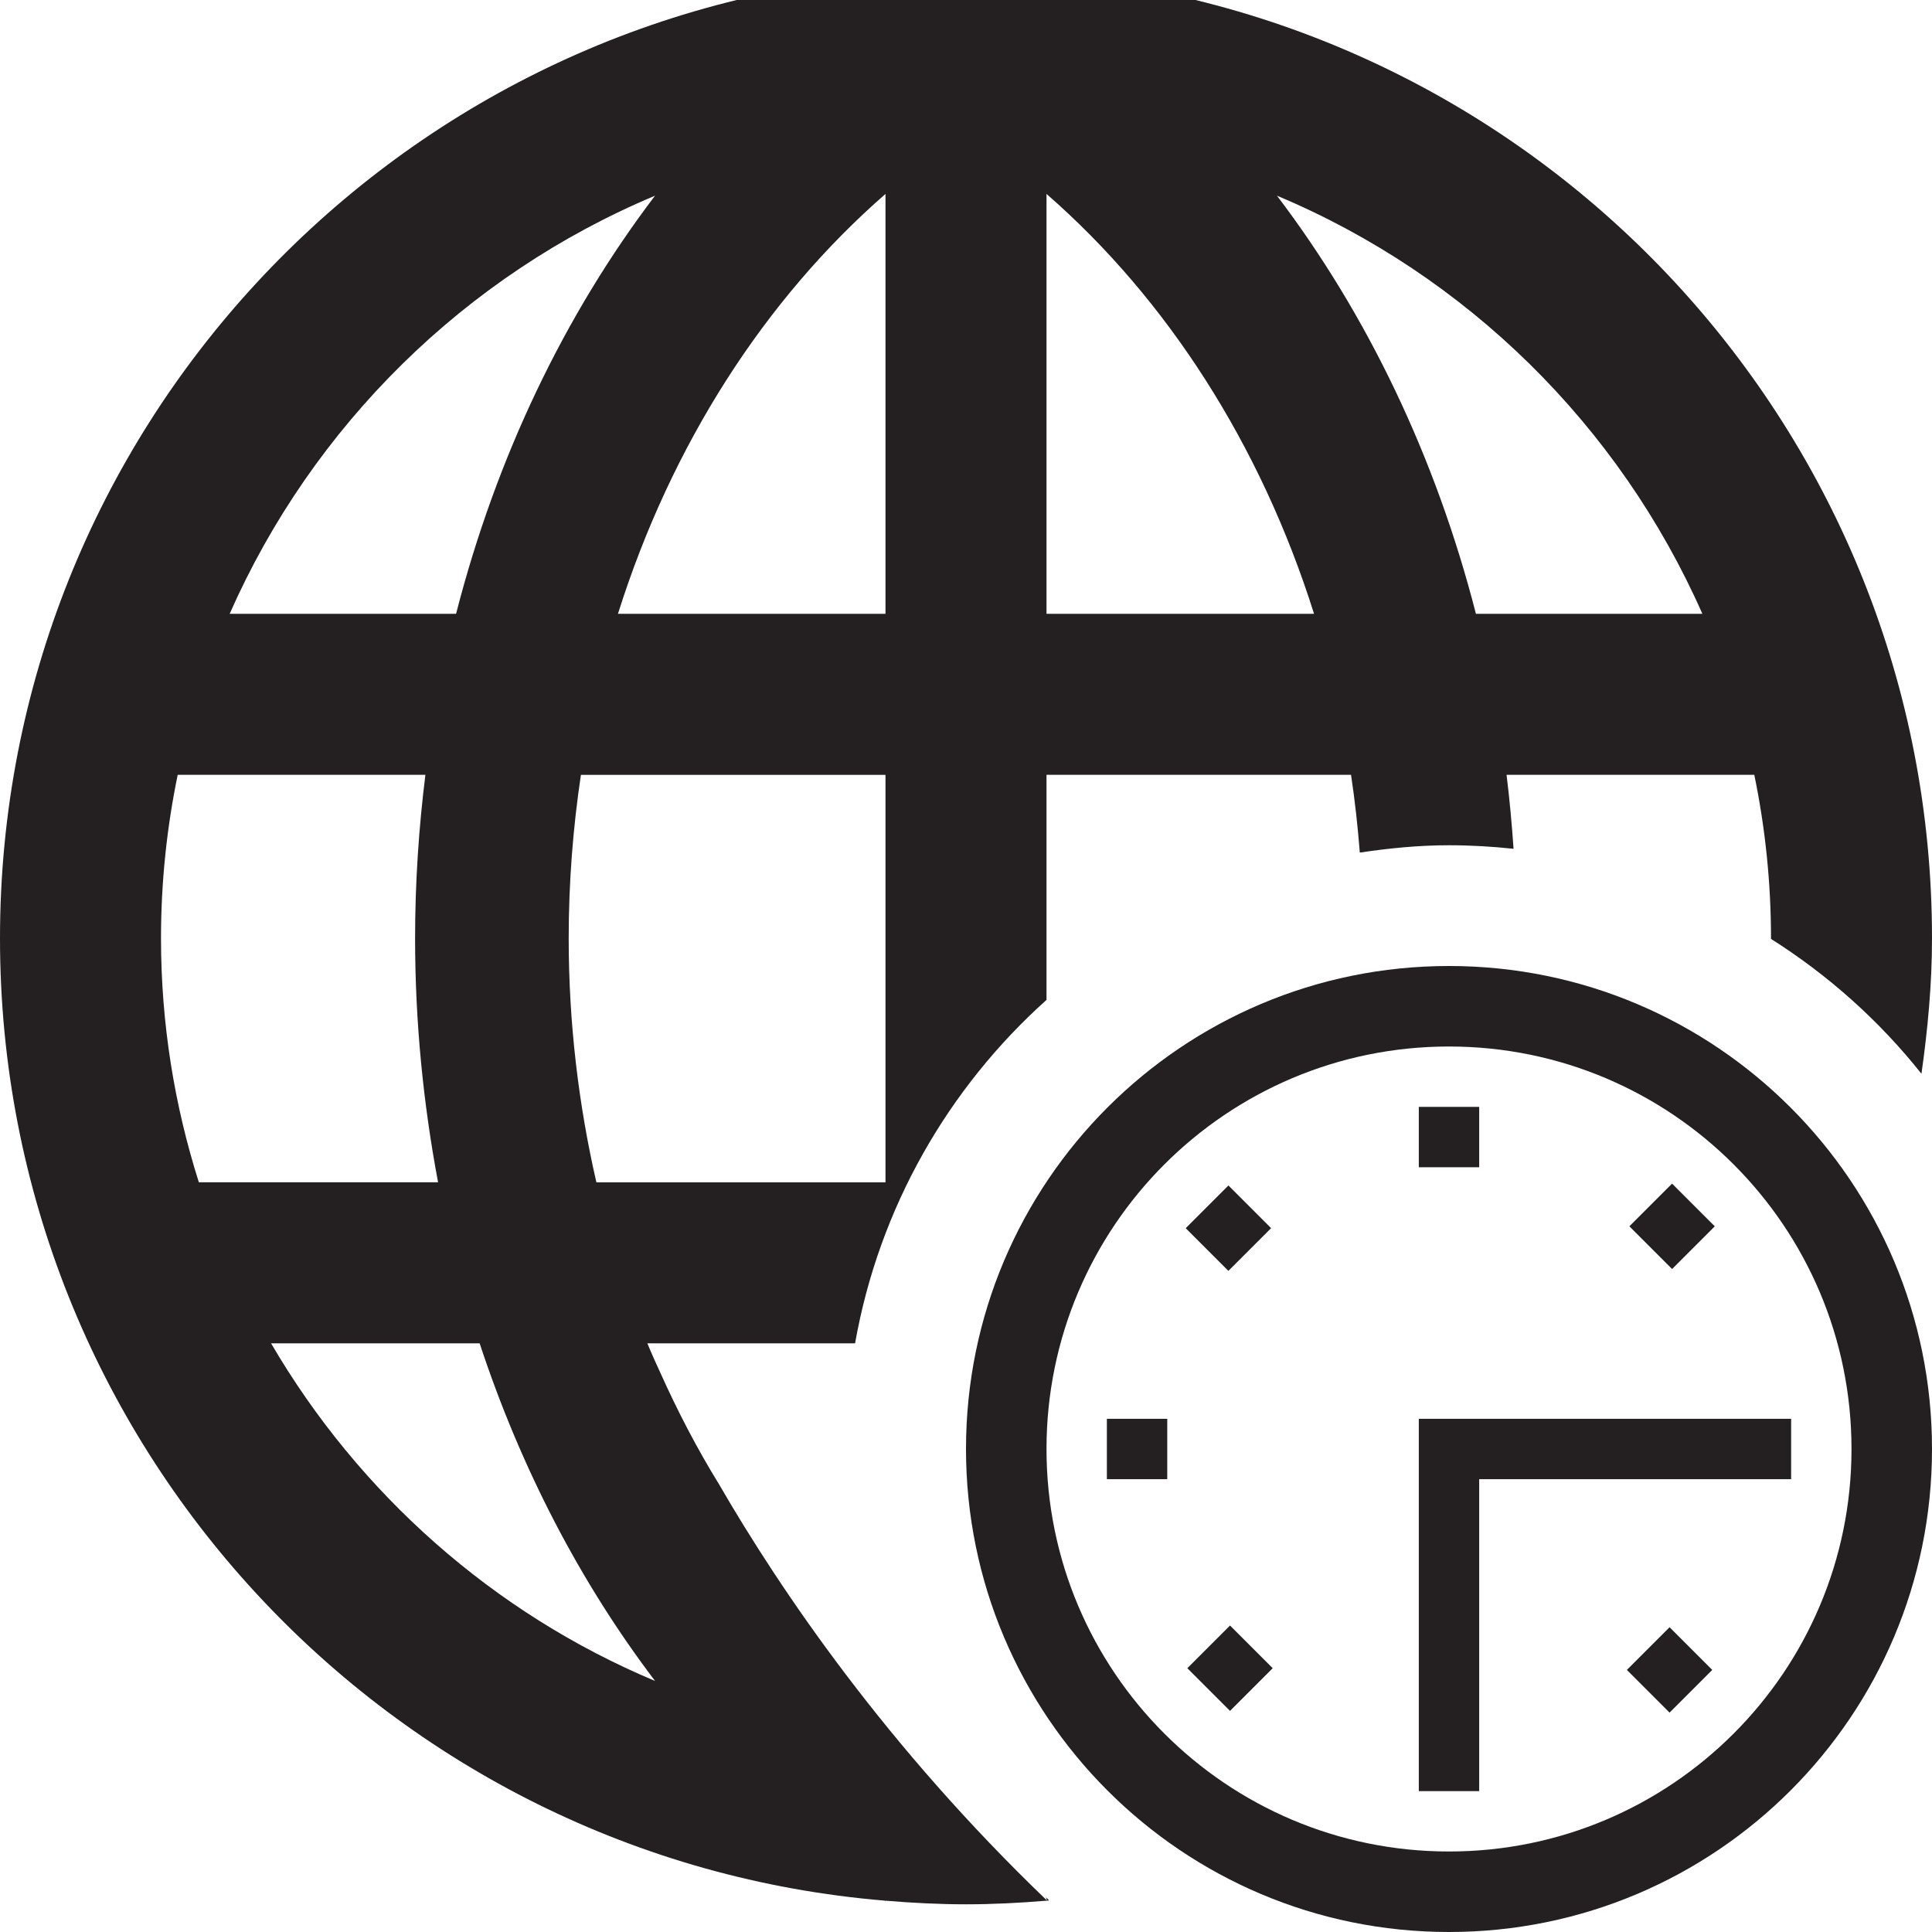
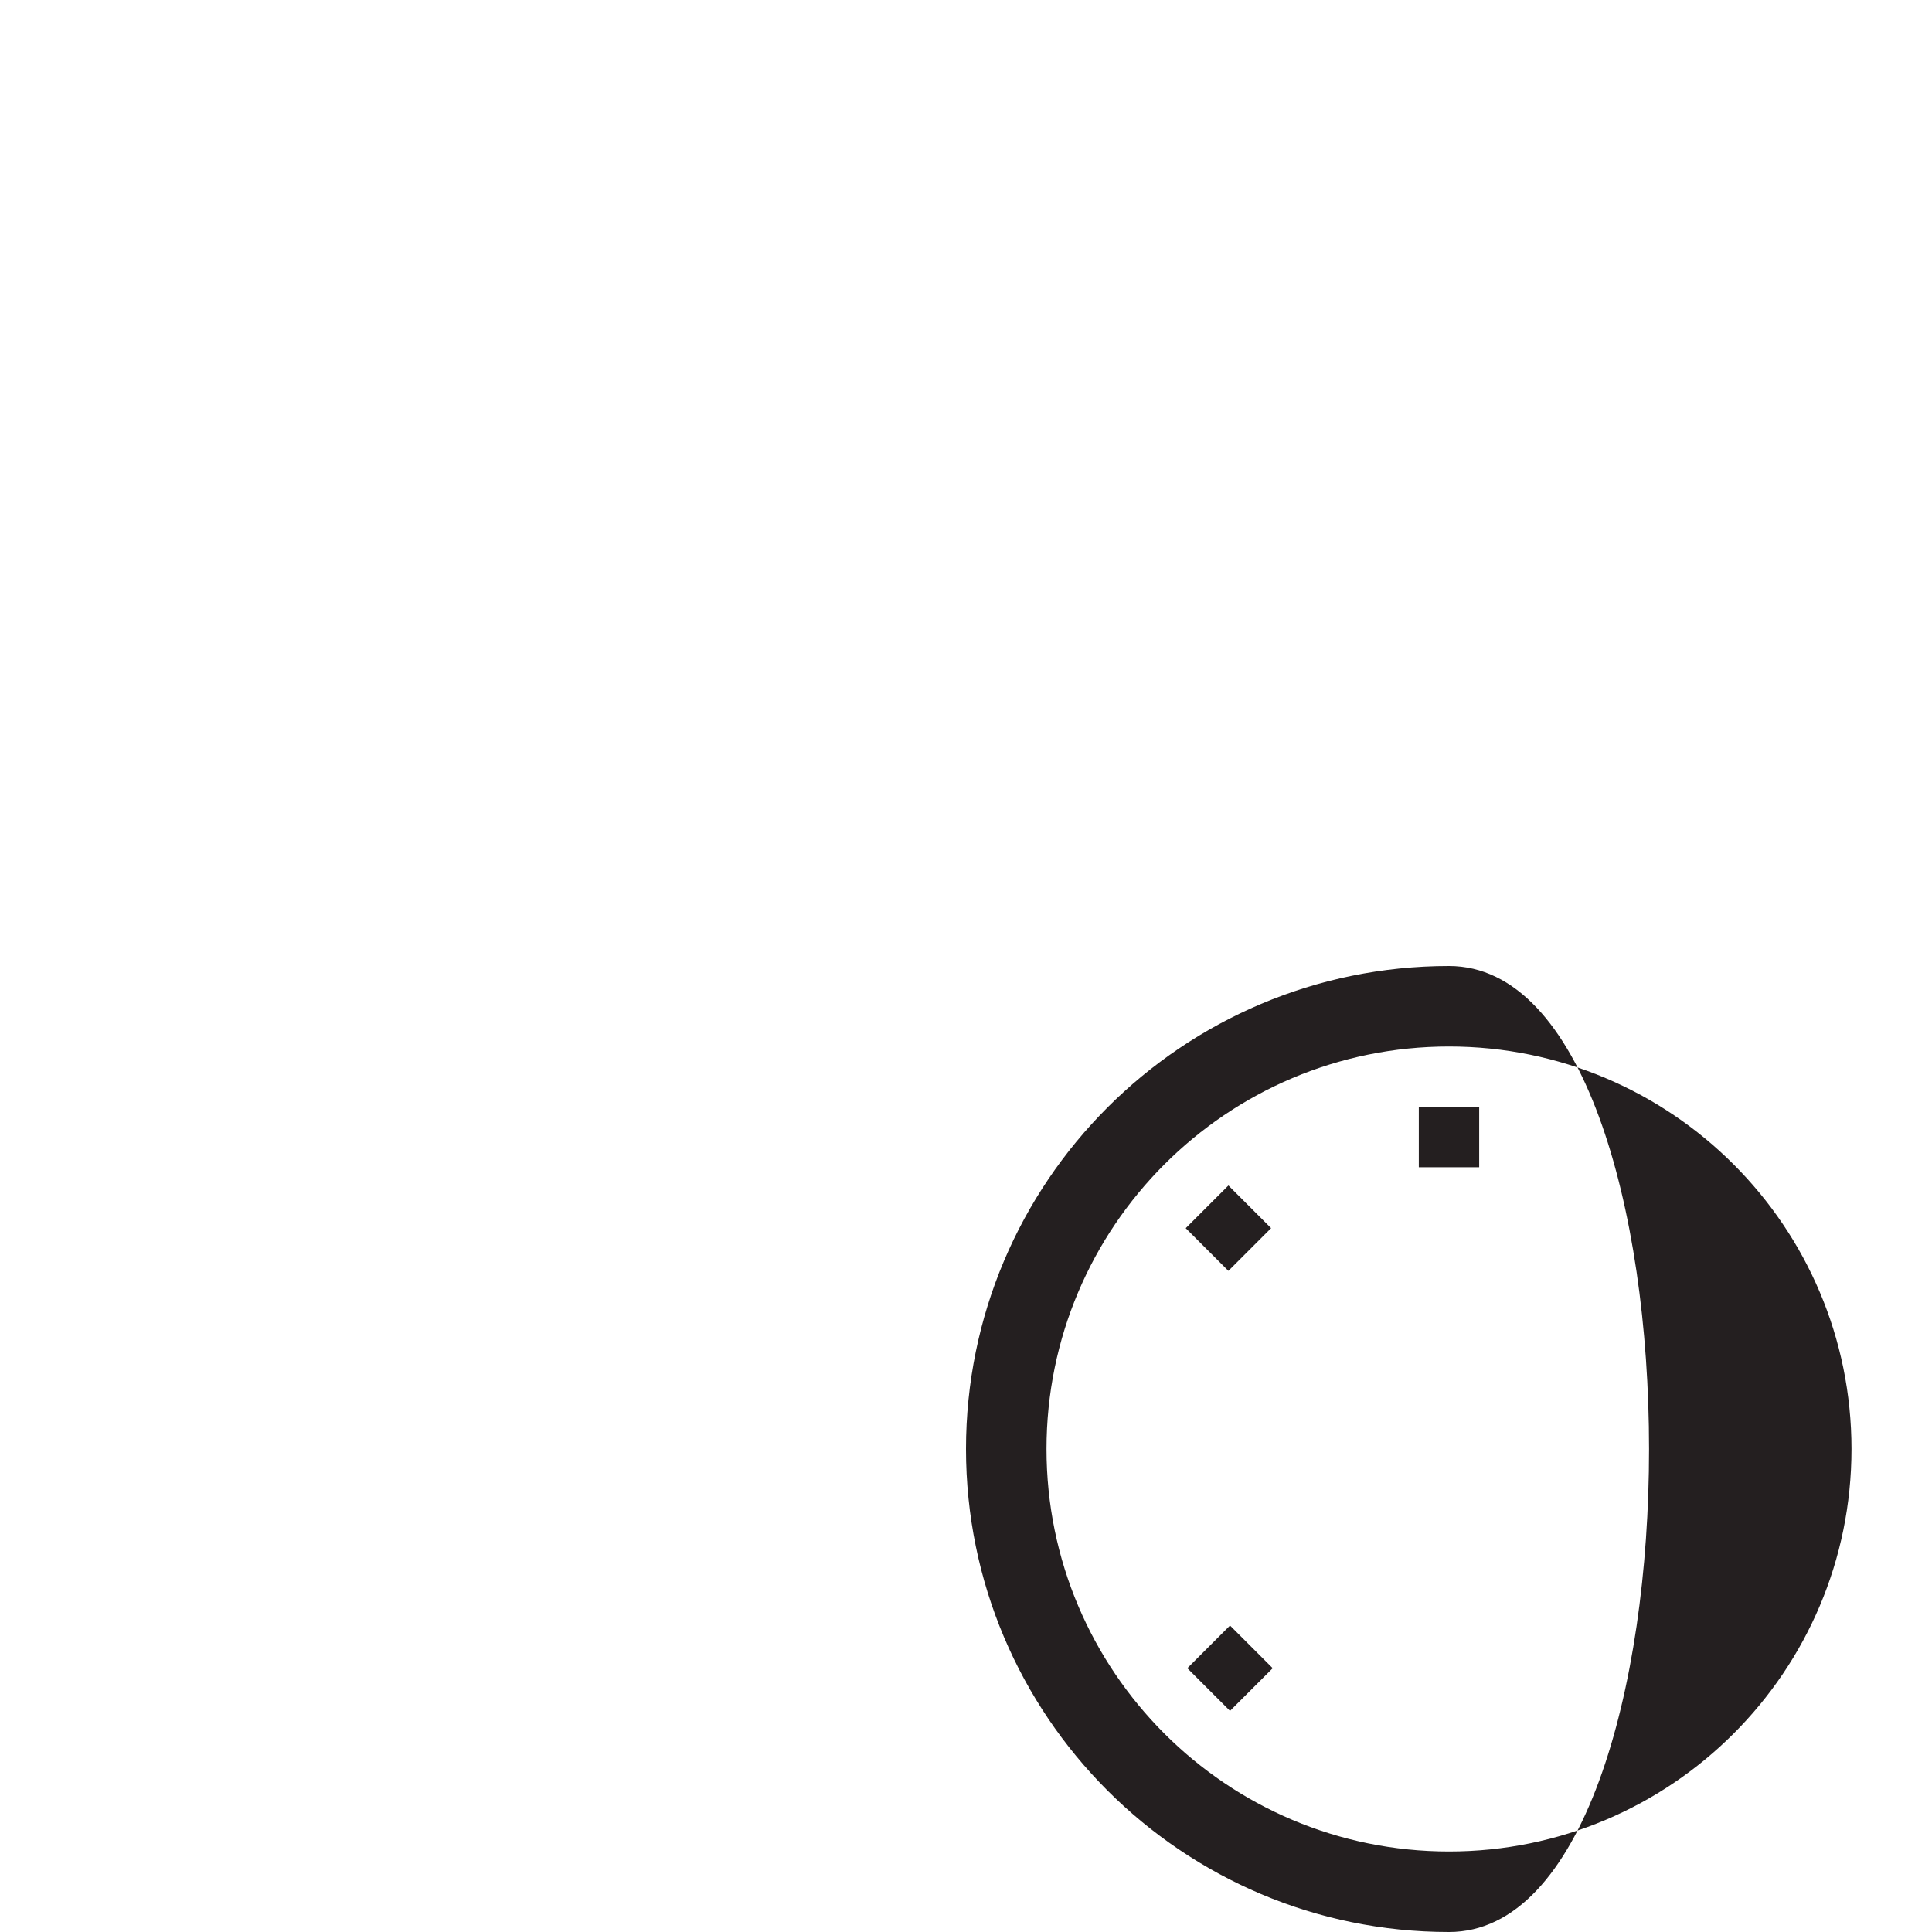
<svg xmlns="http://www.w3.org/2000/svg" enable-background="new 0 0 48 48" height="48px" id="Layer_3" version="1.1" viewBox="0 0 48 48" width="48px" xml:space="preserve">
  <g>
-     <path d="M36,24c-6.627,0-12,5.373-12,12s5.373,12,12,12s12-5.373,12-12S42.627,24,36,24z M36,46   c-5.523,0-10-4.477-10-10s4.477-10,10-10s10,4.477,10,10S41.523,46,36,46z" fill="#241F20" />
+     <path d="M36,24c-6.627,0-12,5.373-12,12s5.373,12,12,12S42.627,24,36,24z M36,46   c-5.523,0-10-4.477-10-10s4.477-10,10-10s10,4.477,10,10S41.523,46,36,46z" fill="#241F20" />
    <rect fill="#241F20" height="1.5" width="1.5" x="35.25" y="27.5" />
-     <rect fill="#241F20" height="1.5" width="1.5" x="27.5" y="35.25" />
    <rect fill="#241F20" height="1.5" transform="matrix(0.707 0.707 -0.707 0.707 33.736 -20.436)" width="1.501" x="40.77" y="29.729" />
    <rect fill="#241F20" height="1.5" transform="matrix(-0.707 -0.707 0.707 -0.707 22.868 92.351)" width="1.5" x="29.811" y="40.69" />
    <rect fill="#241F20" height="1.501" transform="matrix(0.707 0.707 -0.707 0.707 30.52 -12.642)" width="1.5" x="29.77" y="29.77" />
-     <rect fill="#241F20" height="1.5" transform="matrix(-0.707 -0.707 0.707 -0.707 41.48 100.143)" width="1.5" x="40.731" y="40.731" />
-     <polygon fill="#241F20" points="35.25,35.25 35.25,36 35.25,36.75 35.25,43 35.25,44.5 36.75,44.5 36.75,43 36.75,36.75 43,36.75    44.5,36.75 44.5,35.25 43,35.25  " />
-     <path d="M26.015,47.222c0.017-0.001,0.032-0.005,0.049-0.007c-0.027-0.024-0.052-0.054-0.079-0.078   C25.994,47.164,26.005,47.194,26.015,47.222z" fill="#241F20" />
-     <path d="M16.403,34.099c-0.215-0.463-0.319-0.724-0.319-0.724h5.16c0.596-3.369,2.313-6.342,4.756-8.533V19.25   h7.566c0.096,0.635,0.167,1.28,0.218,1.932C34.509,21.074,35.245,21,36,21c0.543,0,1.077,0.032,1.604,0.088   c-0.043-0.618-0.099-1.232-0.174-1.838h6.155C43.856,20.562,44,21.92,44,23.312c0,0.005-0.001,0.009-0.001,0.014   c1.428,0.903,2.692,2.034,3.739,3.351C47.894,25.575,48,24.458,48,23.312c0-12.576-9.675-22.886-21.986-23.91   C26.009-0.6,26.005-0.604,26-0.607v0.009c-0.66-0.054-1.326-0.089-2-0.089s-1.34,0.035-2,0.089v-0.009   c-0.005,0.003-0.009,0.007-0.014,0.01C9.675,0.427,0,10.736,0,23.312s9.674,22.886,21.986,23.909   c0.005,0.004,0.009,0.008,0.014,0.011v-0.01c0.66,0.055,1.326,0.09,2,0.09s1.34-0.035,2-0.09v0.01   c0.005-0.003,0.01-0.007,0.015-0.011c-3.987-3.825-6.612-7.686-8.157-10.355C17.318,35.99,16.836,35.063,16.403,34.099z    M42.295,15.25h-5.626c-1.002-3.905-2.704-7.44-4.943-10.388C36.443,6.84,40.232,10.578,42.295,15.25z M26,4.818   c2.988,2.605,5.321,6.223,6.647,10.432H26V4.818z M22,29.375h-7.183c-0.443-1.932-0.688-3.962-0.688-6.062   c0-1.387,0.106-2.744,0.304-4.062H22V29.375z M22,4.818V15.25h-6.647C16.679,11.041,19.012,7.423,22,4.818z M16.274,4.862   c-2.239,2.947-3.941,6.483-4.943,10.388H5.706C7.768,10.578,11.557,6.84,16.274,4.862z M4.941,29.375   C4.333,27.462,4,25.427,4,23.312c0-1.392,0.144-2.75,0.415-4.062h6.154c-0.165,1.326-0.256,2.681-0.256,4.062   c0,2.085,0.204,4.111,0.571,6.062H4.941z M6.735,33.375h5.182c1.027,3.114,2.508,5.953,4.358,8.388   C12.253,40.077,8.915,37.106,6.735,33.375z" fill="#241F20" />
  </g>
</svg>